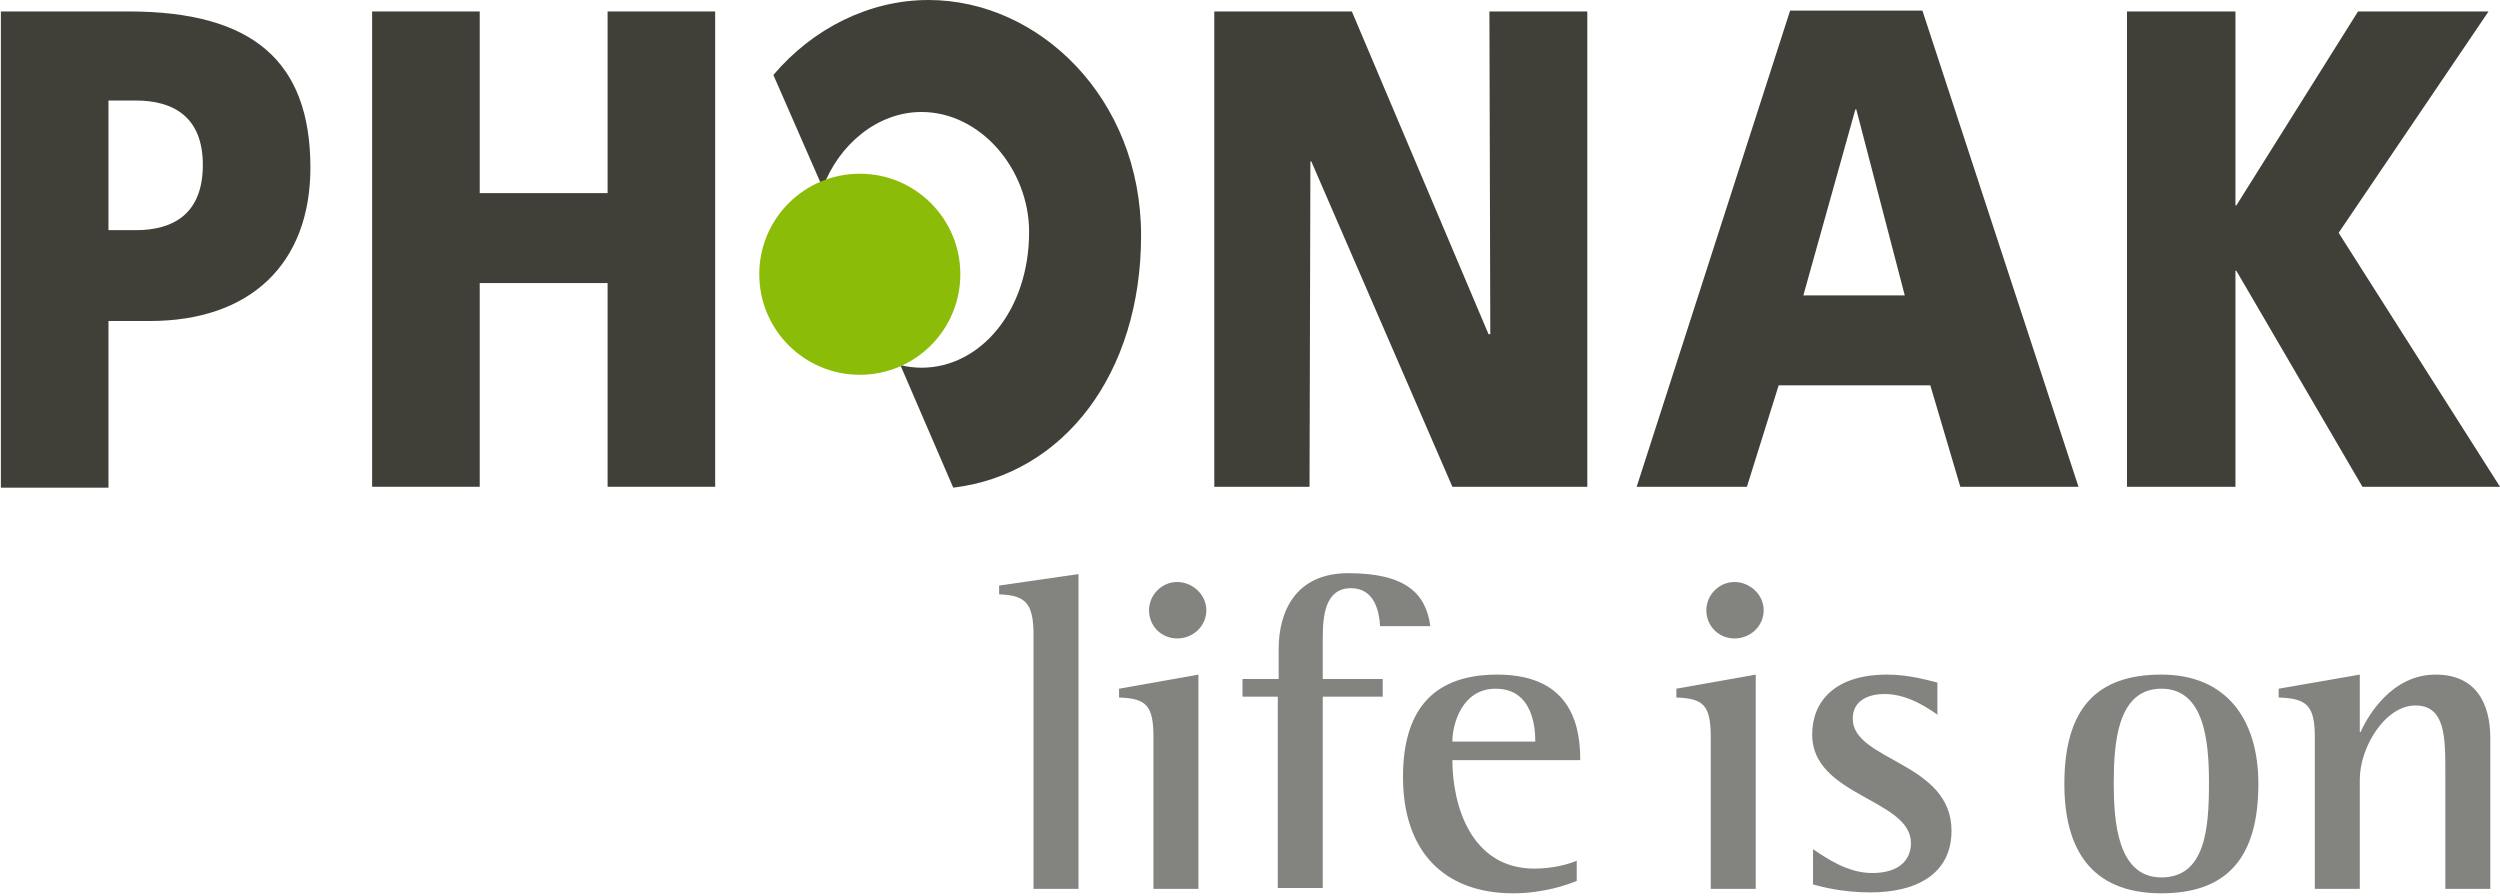
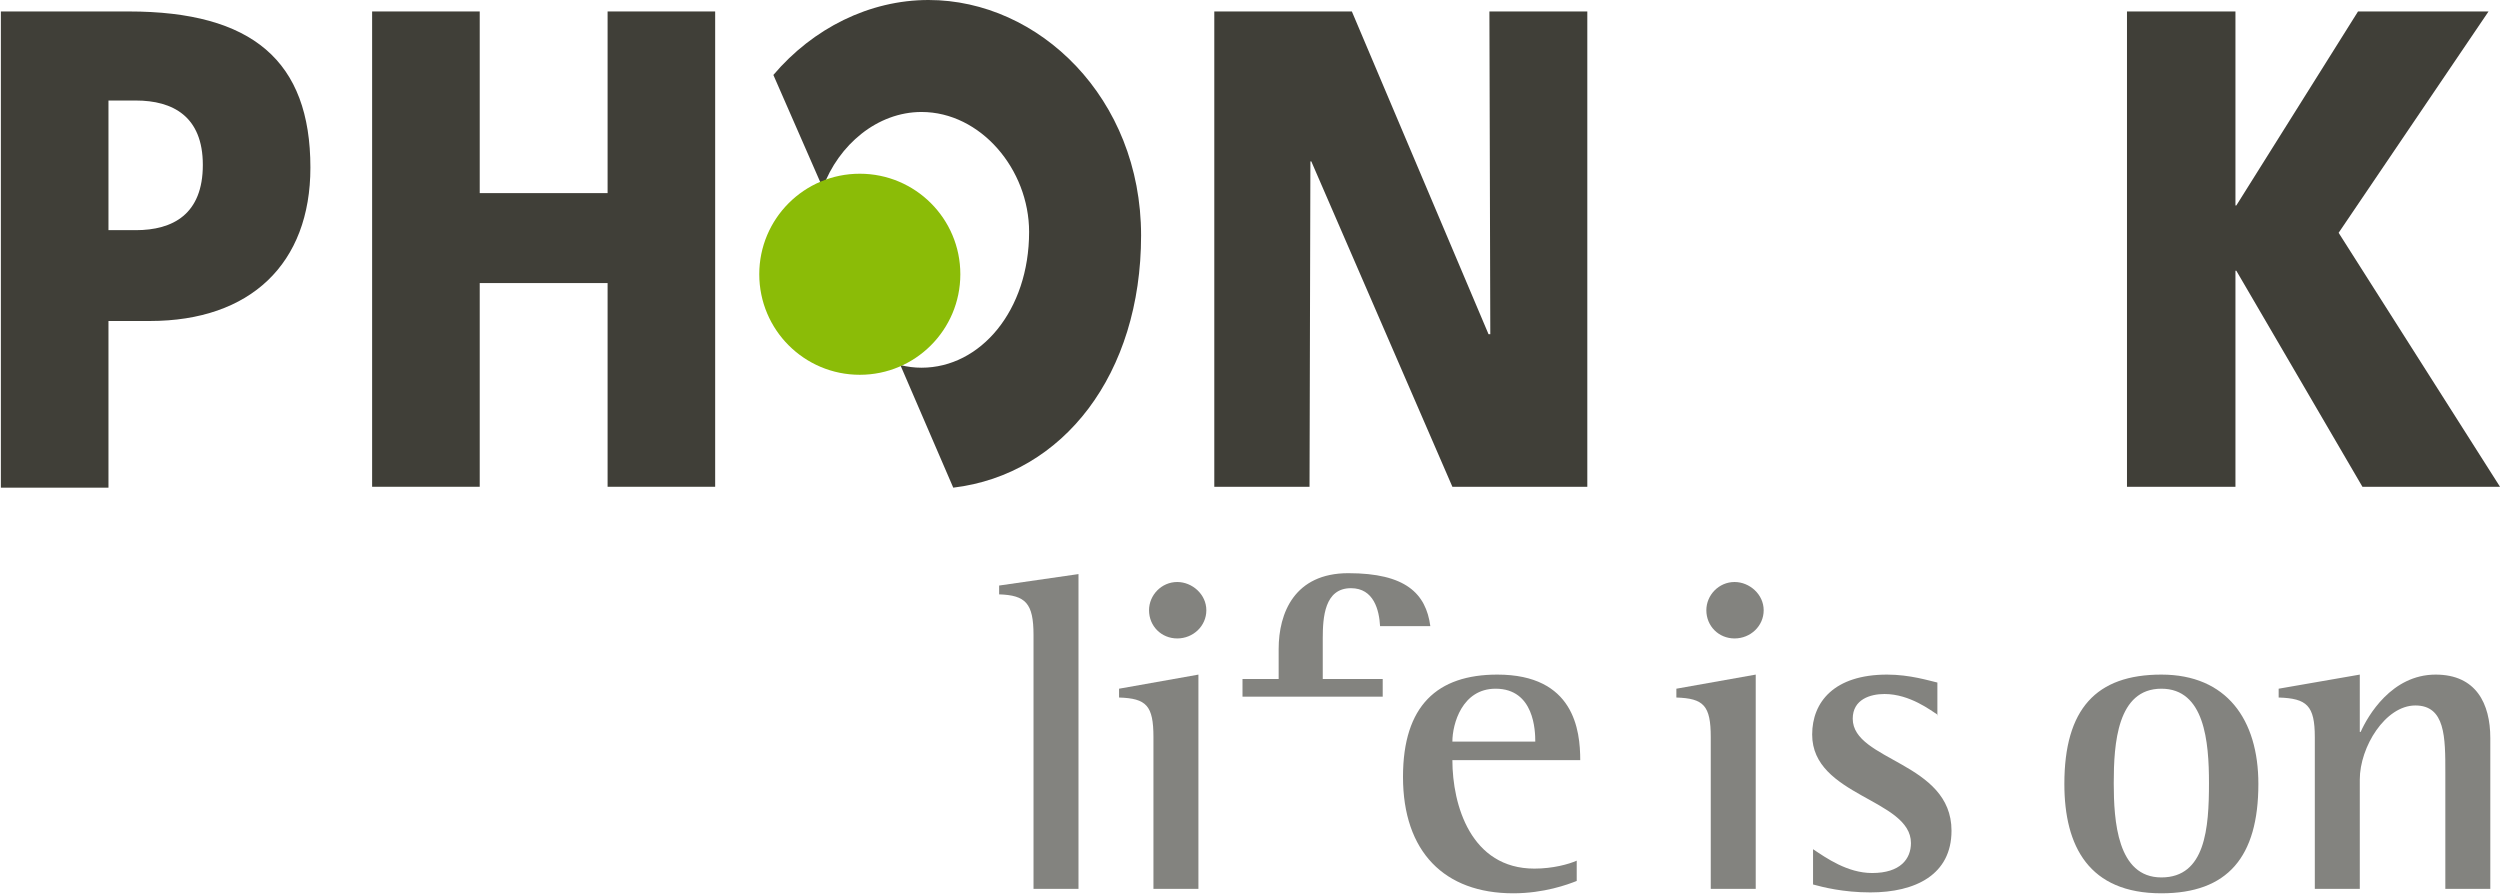
<svg xmlns="http://www.w3.org/2000/svg" width="106" height="38" viewBox="0 0 106 38" fill="none">
  <path d="M51.486 20.639H55.524L55.561 6.842H55.599L61.581 20.639H67.302V0.486H63.151L63.189 14.171H63.114L57.319 0.486H51.486V20.639Z" fill="#403F38" />
-   <path d="M69.395 20.639L75.901 0.449H81.51L88.128 20.639H83.118L81.846 16.339H75.415L74.069 20.639H69.395ZM78.706 4.636H78.668L76.462 12.525H80.762L78.706 4.636Z" fill="#403F38" />
  <path d="M90.184 20.639H94.783V11.479H94.82L100.167 20.639H106L99.158 9.871L105.514 0.486H99.98L94.82 8.712H94.783V0.486H90.184V20.639Z" fill="#403F38" />
  <path d="M0 0.486H5.459C10.694 0.486 13.161 2.58 13.161 7.104C13.161 11.18 10.619 13.61 6.356 13.61H4.599V20.677H0.037V0.486H0ZM4.599 9.759H5.758C7.328 9.759 8.6 9.086 8.6 6.992C8.6 4.935 7.328 4.262 5.758 4.262H4.599V9.759Z" fill="#403F38" />
  <path d="M39.371 0C36.866 0 34.473 1.196 32.791 3.178L34.885 7.964C35.558 6.132 37.203 4.748 39.072 4.748C41.577 4.748 43.634 7.179 43.634 9.834C43.634 13.161 41.577 15.591 39.072 15.591C38.773 15.591 38.474 15.554 38.175 15.479L40.418 20.677C45.092 20.116 48.382 15.853 48.382 9.983C48.382 4.15 44.045 0 39.371 0Z" fill="#403F38" />
  <path d="M36.455 15.891C38.811 15.891 40.718 13.984 40.718 11.628C40.718 9.273 38.811 7.366 36.455 7.366C34.099 7.366 32.193 9.273 32.193 11.628C32.193 13.984 34.099 15.891 36.455 15.891Z" fill="#8BBC07" />
  <path d="M15.778 20.639H20.34V12.002H25.762V20.639H30.323V0.486H25.762V8.188H20.34V0.486H15.778V20.639Z" fill="#403F38" />
  <path d="M43.821 26.921C43.821 25.575 43.484 25.238 42.363 25.201V24.827L45.728 24.341V37.689H43.821V26.921Z" fill="#83837F" />
  <path d="M48.906 31.258C48.906 29.912 48.607 29.613 47.448 29.575V29.201L50.813 28.603V37.689H48.906V31.258ZM48.719 25.874C48.719 25.238 49.242 24.677 49.915 24.677C50.551 24.677 51.149 25.201 51.149 25.874C51.149 26.547 50.588 27.07 49.915 27.07C49.242 27.07 48.719 26.547 48.719 25.874Z" fill="#83837F" />
-   <path d="M54.215 29.538H52.682V28.79H54.215V27.519C54.215 25.986 54.888 24.303 57.169 24.303C59.599 24.303 60.459 25.163 60.646 26.547H58.515C58.478 25.874 58.253 24.939 57.281 24.939C56.16 24.939 56.085 26.173 56.085 27.07V28.79H58.627V29.538H56.085V37.651H54.178V29.538H54.215Z" fill="#83837F" />
+   <path d="M54.215 29.538H52.682V28.79H54.215V27.519C54.215 25.986 54.888 24.303 57.169 24.303C59.599 24.303 60.459 25.163 60.646 26.547H58.515C58.478 25.874 58.253 24.939 57.281 24.939C56.16 24.939 56.085 26.173 56.085 27.07V28.79H58.627V29.538H56.085H54.178V29.538H54.215Z" fill="#83837F" />
  <path d="M66.853 37.352C66.479 37.502 65.469 37.876 64.161 37.876C61.245 37.876 59.487 36.118 59.487 32.94C59.487 29.912 60.945 28.603 63.488 28.603C66.741 28.603 67.002 30.959 67.002 32.23H61.581C61.581 34.137 62.366 36.829 65.058 36.829C65.843 36.829 66.516 36.642 66.853 36.492V37.352ZM65.096 31.445C65.096 30.996 65.058 29.201 63.413 29.201C61.992 29.201 61.581 30.697 61.581 31.445H65.096Z" fill="#83837F" />
  <path d="M72.536 31.258C72.536 29.912 72.237 29.613 71.078 29.575V29.201L74.443 28.603V37.689H72.536V31.258ZM72.349 25.874C72.349 25.238 72.873 24.677 73.546 24.677C74.181 24.677 74.78 25.201 74.78 25.874C74.78 26.547 74.219 27.07 73.546 27.07C72.873 27.07 72.349 26.547 72.349 25.874Z" fill="#83837F" />
  <path d="M82.183 30.323C81.884 30.136 80.986 29.426 79.902 29.426C79.304 29.426 78.556 29.65 78.556 30.473C78.556 32.267 82.744 32.305 82.744 35.221C82.744 37.091 81.211 37.838 79.304 37.838C78.145 37.838 77.285 37.614 76.873 37.502V36.006C77.434 36.38 78.332 37.016 79.379 37.016C80.575 37.016 81.024 36.418 81.024 35.745C81.024 33.875 76.836 33.763 76.836 31.146C76.836 29.762 77.771 28.603 80.014 28.603C80.986 28.603 81.809 28.865 82.145 28.94V30.323H82.183Z" fill="#83837F" />
  <path d="M87.529 33.239C87.529 30.061 88.876 28.603 91.642 28.603C94.409 28.603 95.755 30.51 95.755 33.239C95.755 36.343 94.447 37.876 91.642 37.876C88.576 37.876 87.529 35.894 87.529 33.239ZM91.642 37.203C93.512 37.203 93.661 35.109 93.661 33.202C93.661 31.445 93.475 29.201 91.642 29.201C89.773 29.201 89.623 31.52 89.623 33.202C89.623 34.81 89.773 37.203 91.642 37.203Z" fill="#83837F" />
  <path d="M98.148 31.258C98.148 29.912 97.812 29.613 96.615 29.575V29.201L100.055 28.603V31.034H100.092C100.392 30.36 101.401 28.603 103.271 28.603C104.99 28.603 105.589 29.837 105.589 31.295V37.689H103.682V32.753C103.682 31.258 103.682 29.912 102.411 29.912C101.139 29.912 100.055 31.669 100.055 33.053V37.689H98.148V31.258Z" fill="#83837F" />
</svg>